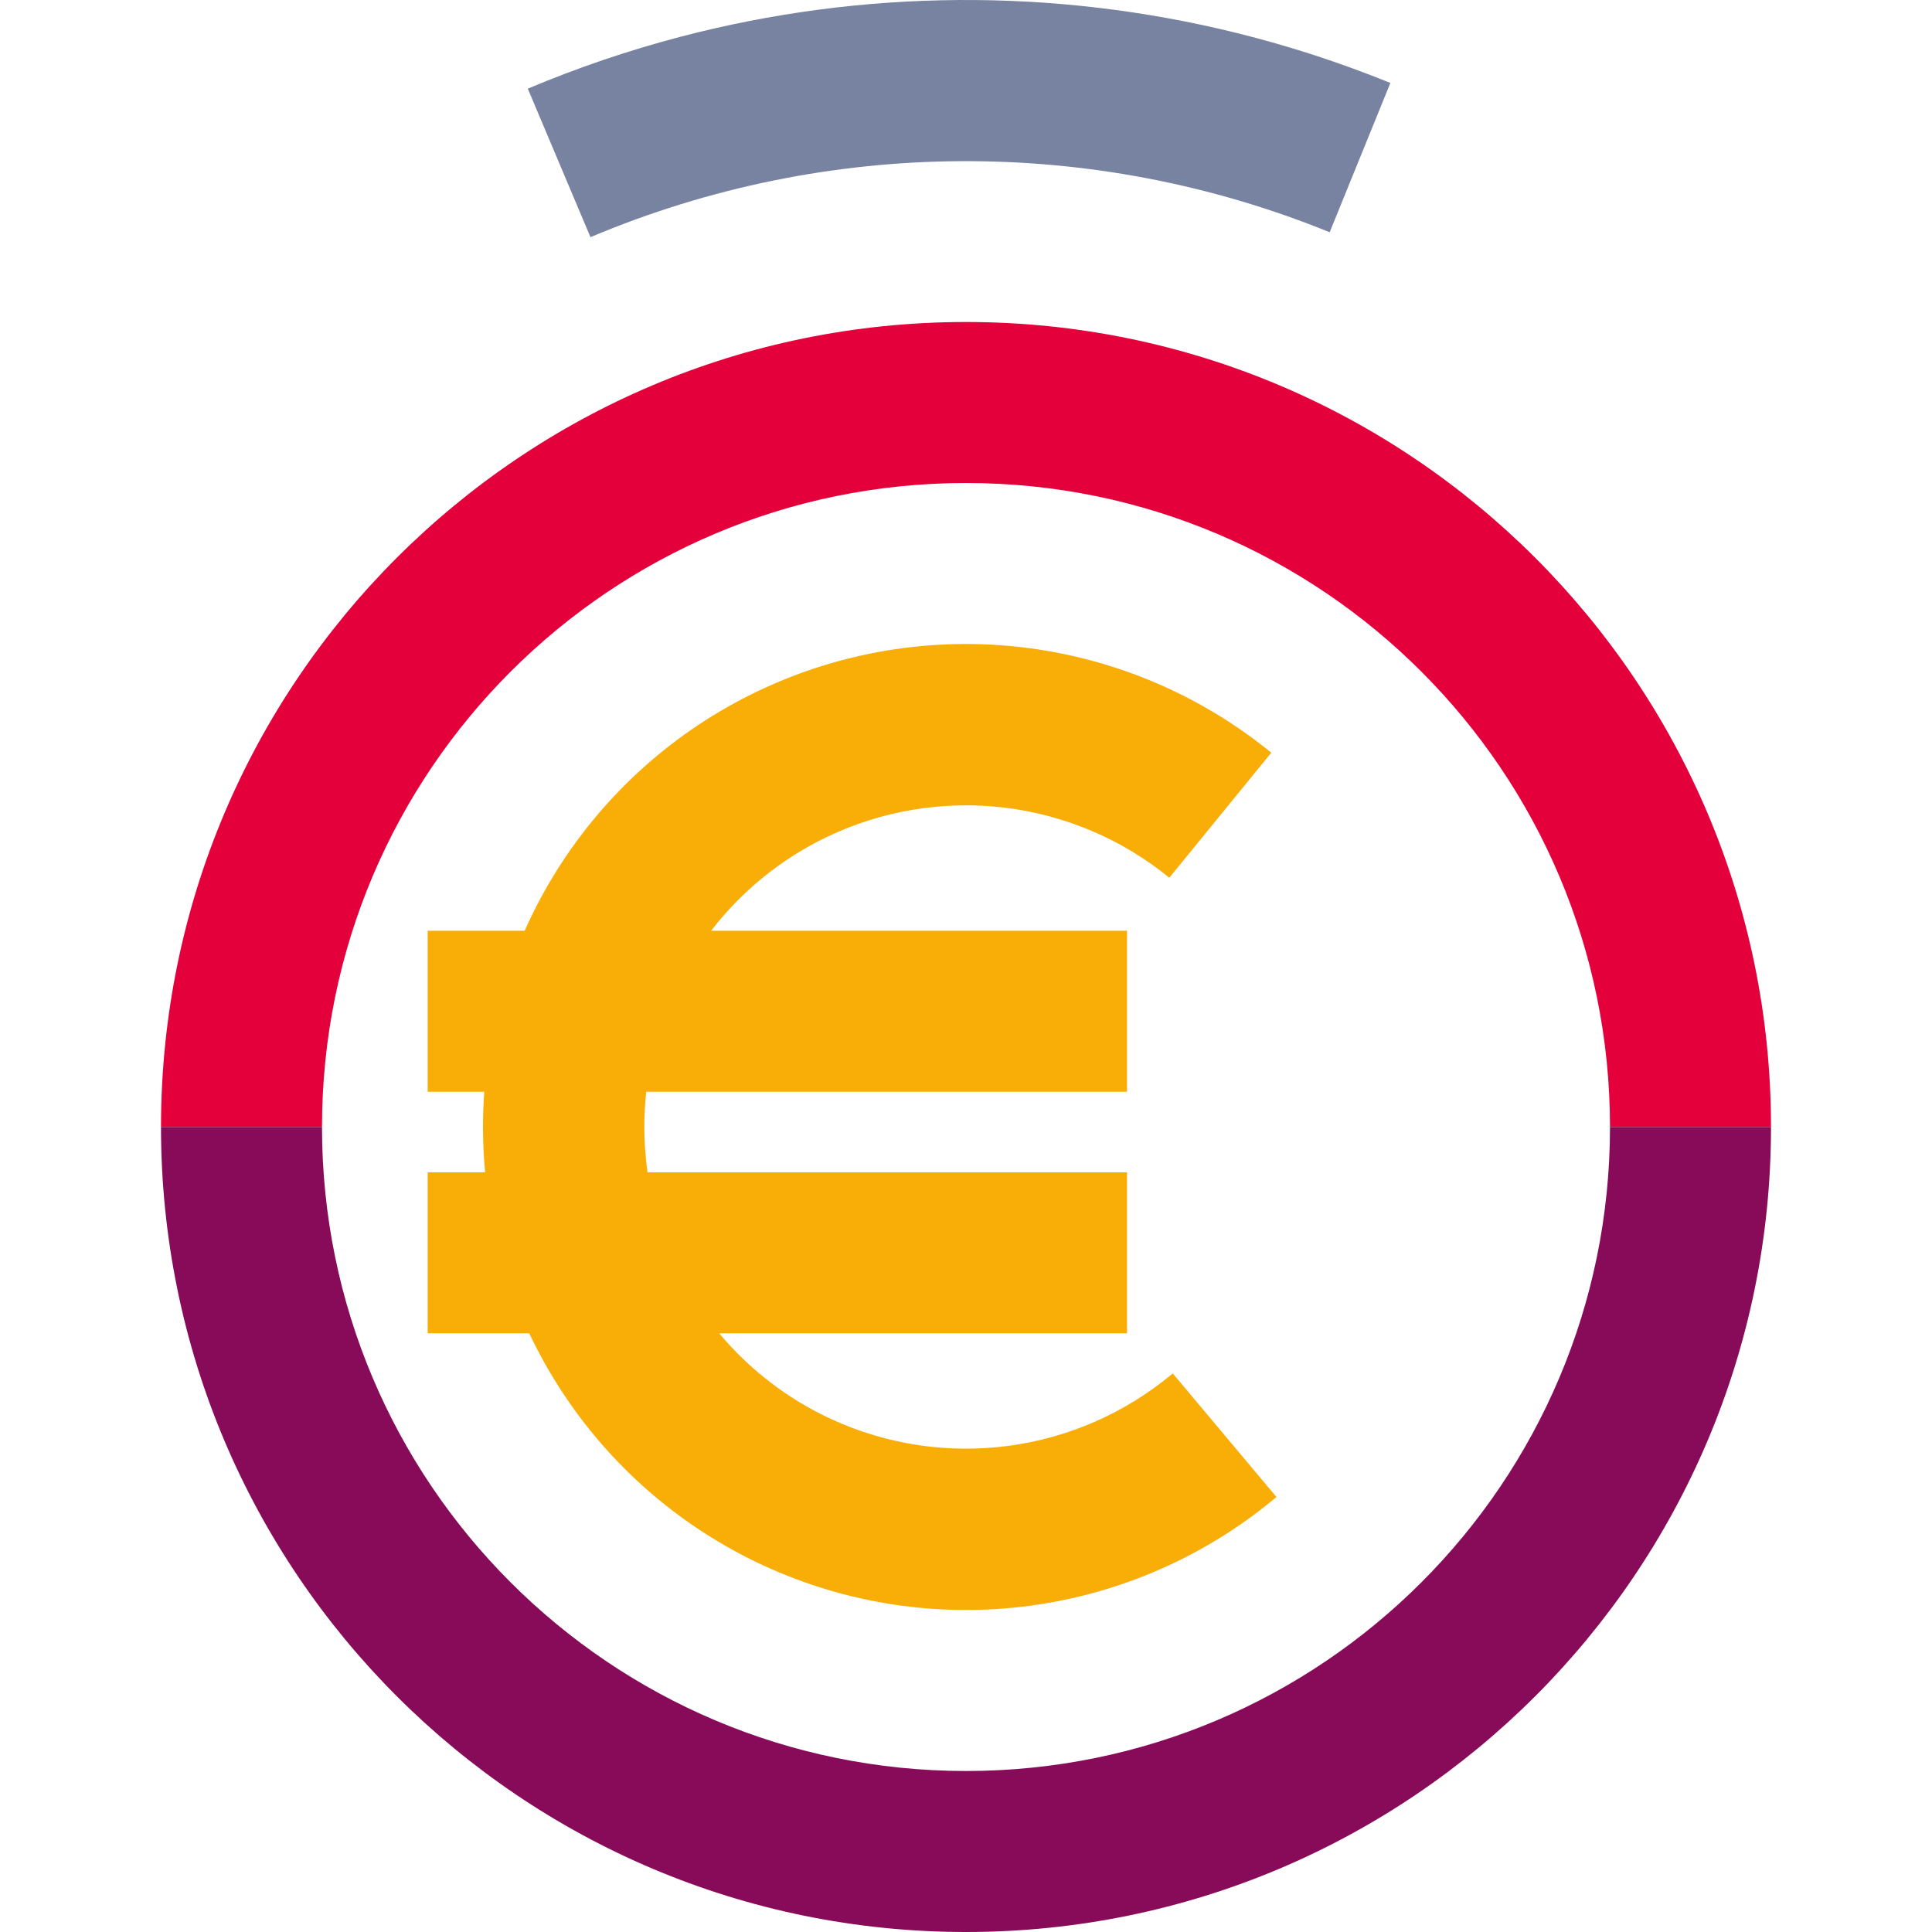
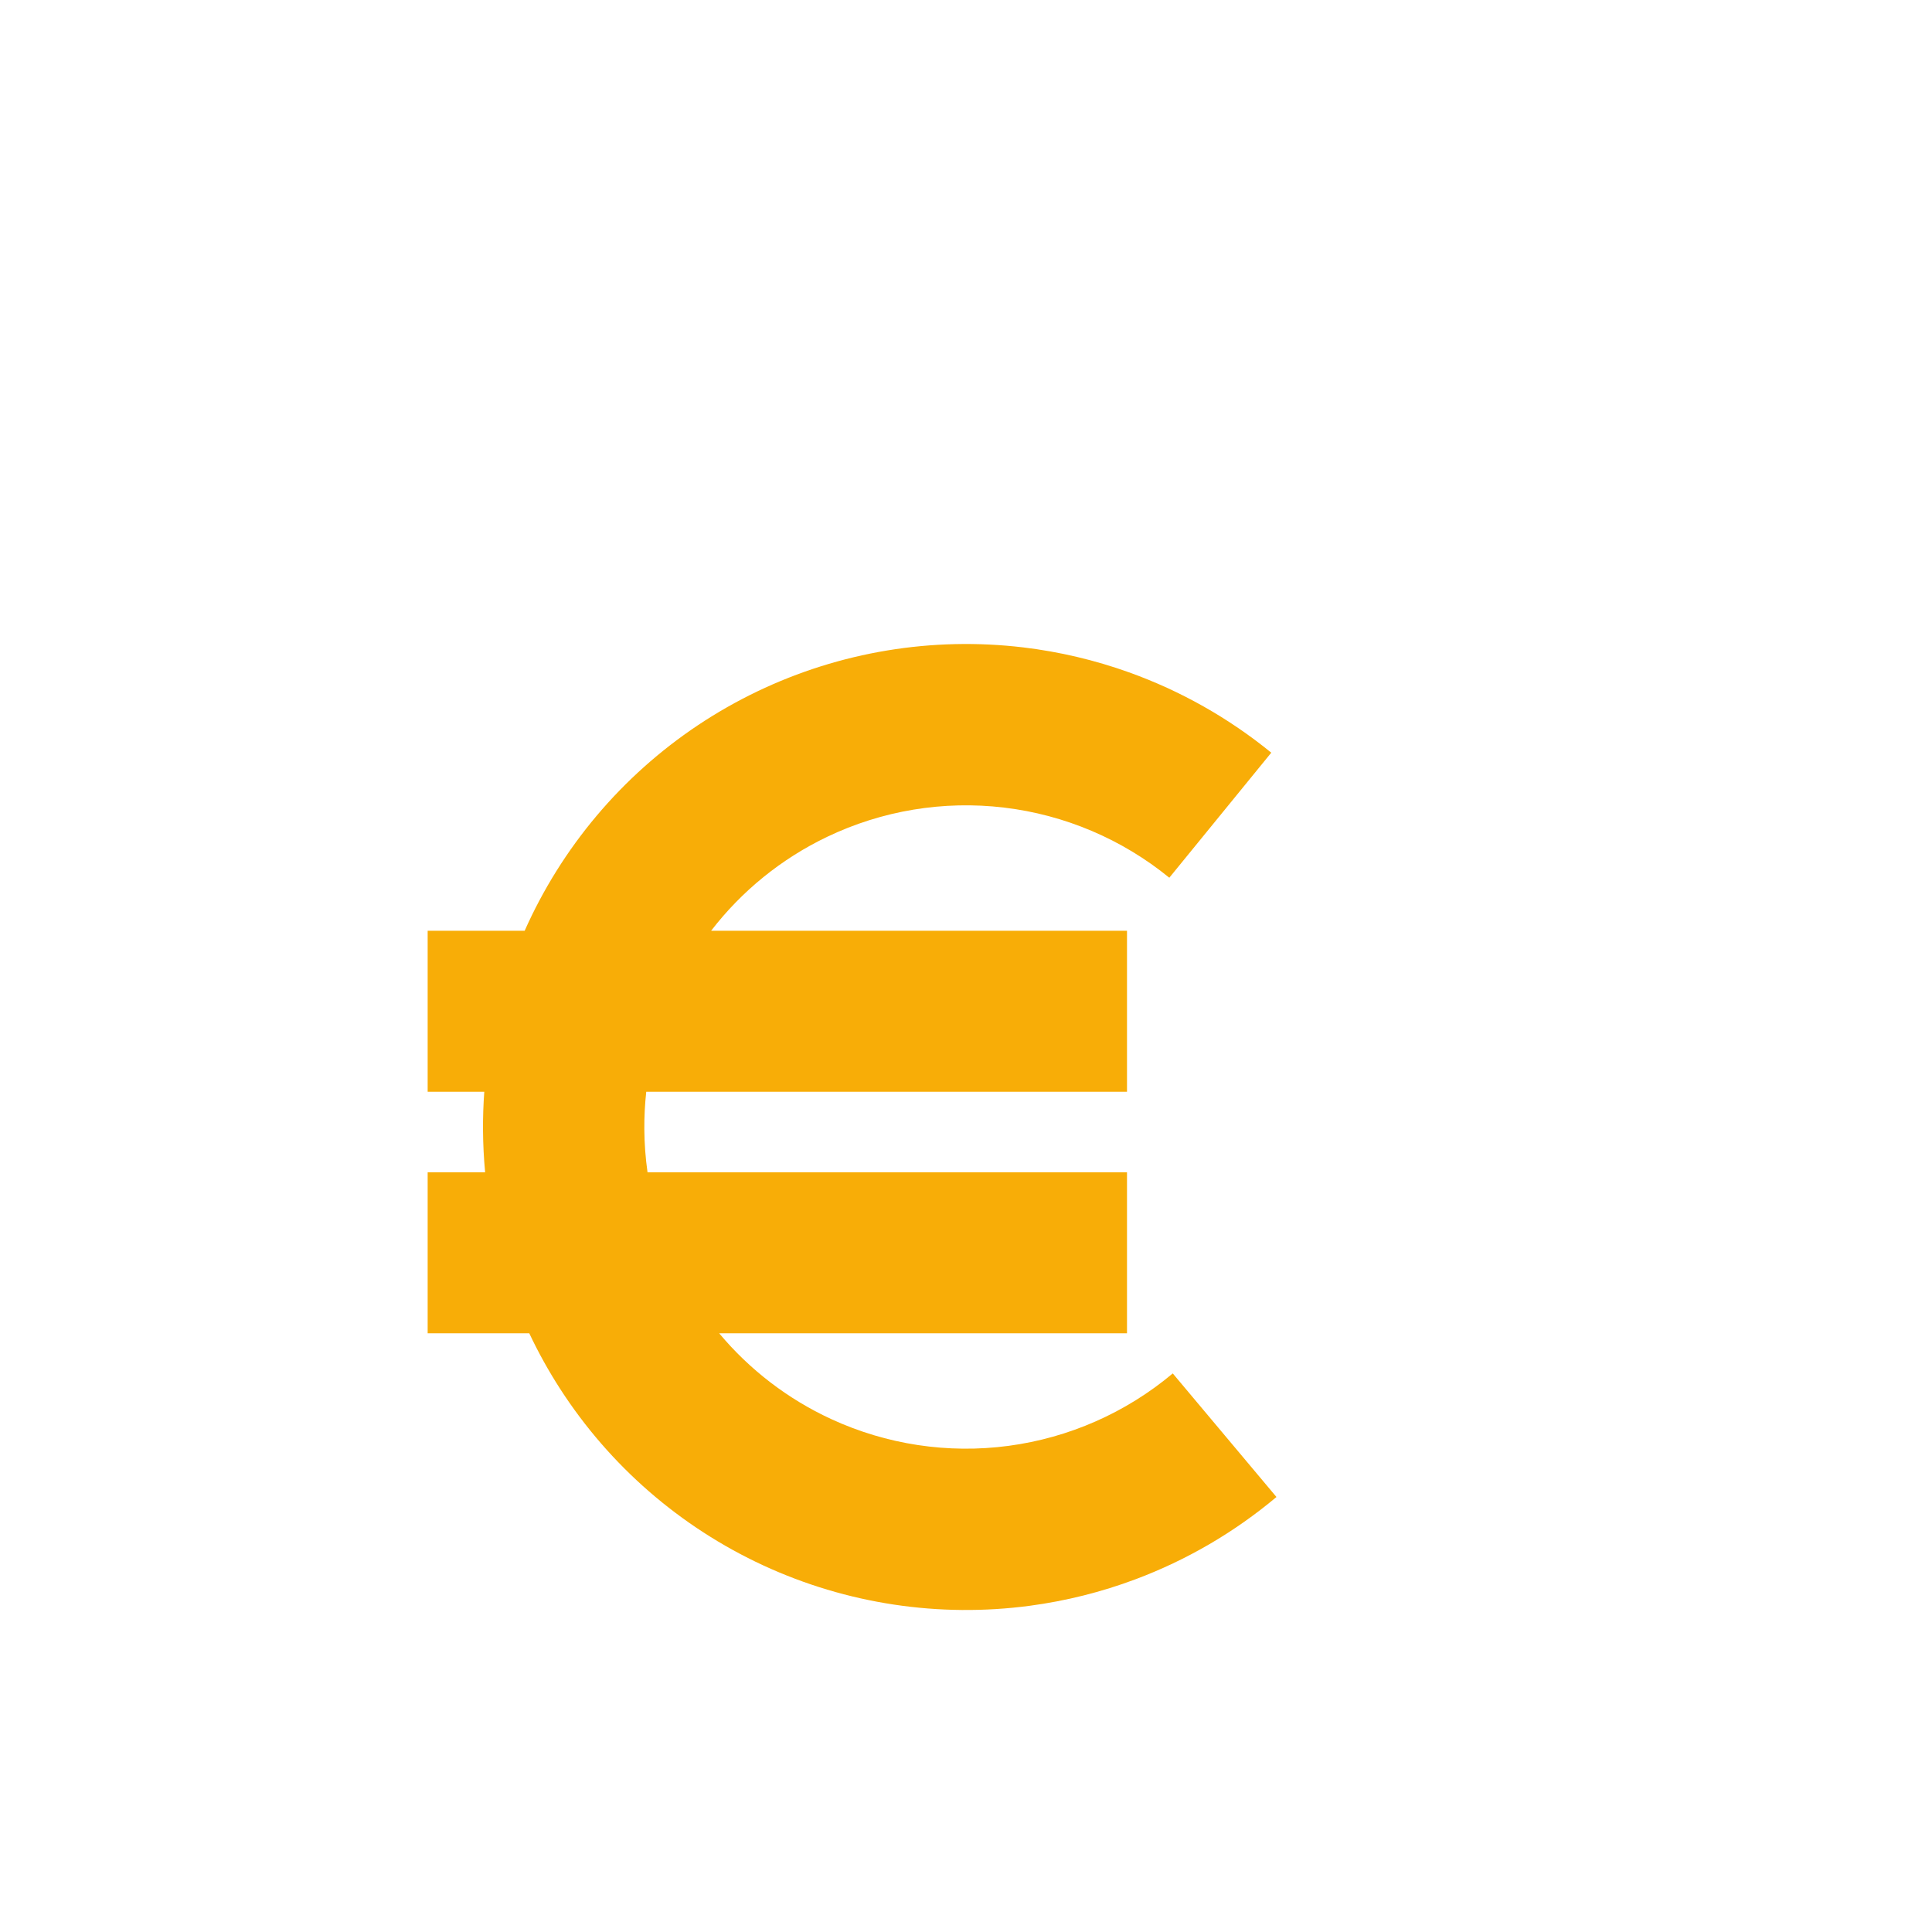
<svg xmlns="http://www.w3.org/2000/svg" width="384" height="384" viewBox="0 0 384 384" fill="none">
-   <path fill-rule="evenodd" clip-rule="evenodd" d="M104.906 17.625C104.912 17.623 104.917 17.62 104.922 17.618C114.841 13.433 124.988 9.993 135.281 7.299C171.486 -2.178 209.508 -2.43 245.835 6.564C256.169 9.123 266.366 12.43 276.345 16.486L264.283 46.161C264.258 46.15 264.233 46.14 264.208 46.13C217.07 26.994 164.261 27.351 117.385 47.127C117.377 47.13 117.369 47.133 117.361 47.137L104.906 17.625Z" fill="#7783A0" />
  <path fill-rule="evenodd" clip-rule="evenodd" d="M233.138 273.027L253.666 297.491L253.708 297.54C245.317 304.581 235.825 310.099 225.665 313.904C218.928 316.427 211.896 318.196 204.697 319.157C186.64 321.566 168.27 318.788 151.733 311.147C135.196 303.506 121.174 291.317 111.306 276.004C109.022 272.461 106.983 268.784 105.196 265H85V233H96.423C96.163 230.238 96.022 227.459 96.002 224.67C95.984 222.105 96.069 219.546 96.255 217H85V185H104.279C106.095 180.915 108.201 176.947 110.587 173.128C120.241 157.679 134.091 145.295 150.52 137.424C166.949 129.553 185.278 126.518 203.367 128.675C210.579 129.535 217.635 131.207 224.407 133.635C234.619 137.298 244.186 142.682 252.675 149.605L252.634 149.655L232.45 174.404L232.409 174.453C223.007 166.785 211.618 161.95 199.57 160.514C187.523 159.077 175.316 161.098 164.374 166.34C155.313 170.682 147.43 177.084 141.336 185H224V217H128.448C128.177 219.465 128.048 221.951 128.066 224.446C128.086 227.319 128.299 230.176 128.701 233H224V265H142.941C148.982 272.23 156.57 278.06 165.182 282.04C176.196 287.129 188.43 288.979 200.456 287.374C212.482 285.77 223.803 280.777 233.097 272.978L233.138 273.027Z" fill="#F8AD07" />
-   <path d="M192 64C280.366 64 352 135.634 352 224H320C320 153.308 262.692 96 192 96C121.308 96 64 153.308 64 224H32C32 135.634 103.634 64 192 64Z" fill="#E4003A" />
-   <path d="M32 224C32 312.366 103.634 384 192 384C280.366 384 352 312.366 352 224L320 224C320 294.692 262.692 352 192 352C121.308 352 64 294.692 64 224L32 224Z" fill="#870B58" />
</svg>